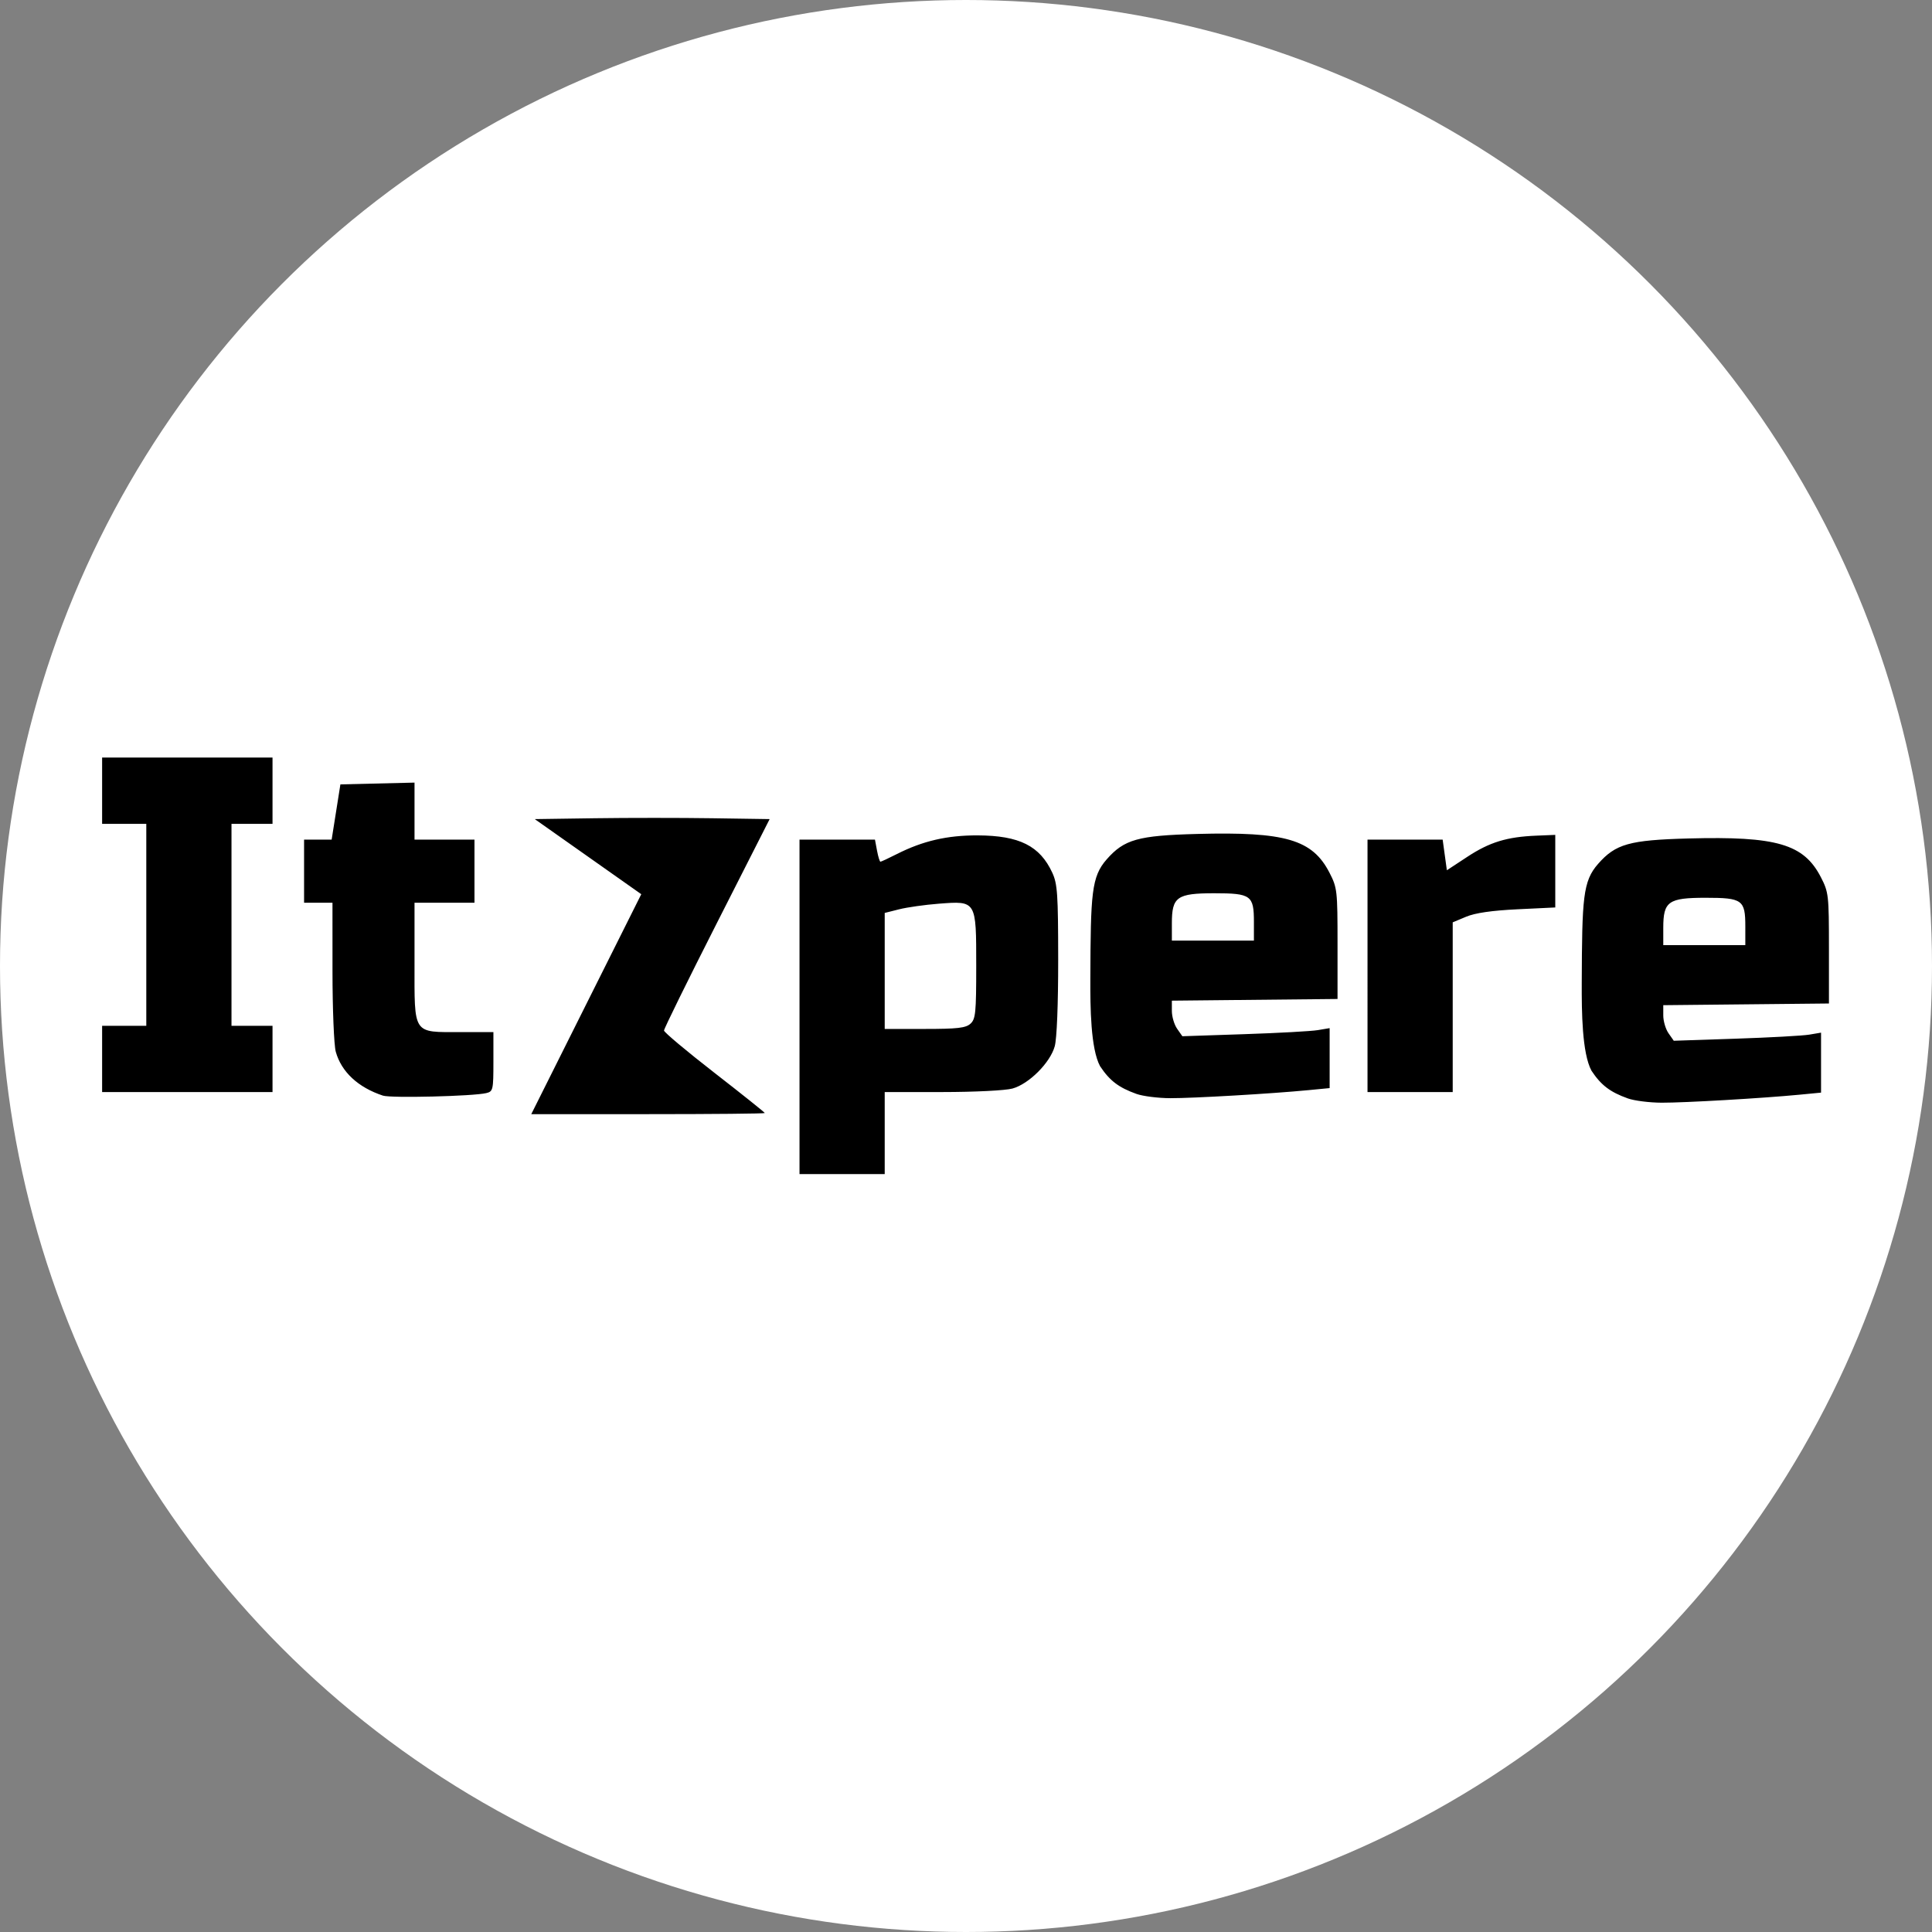
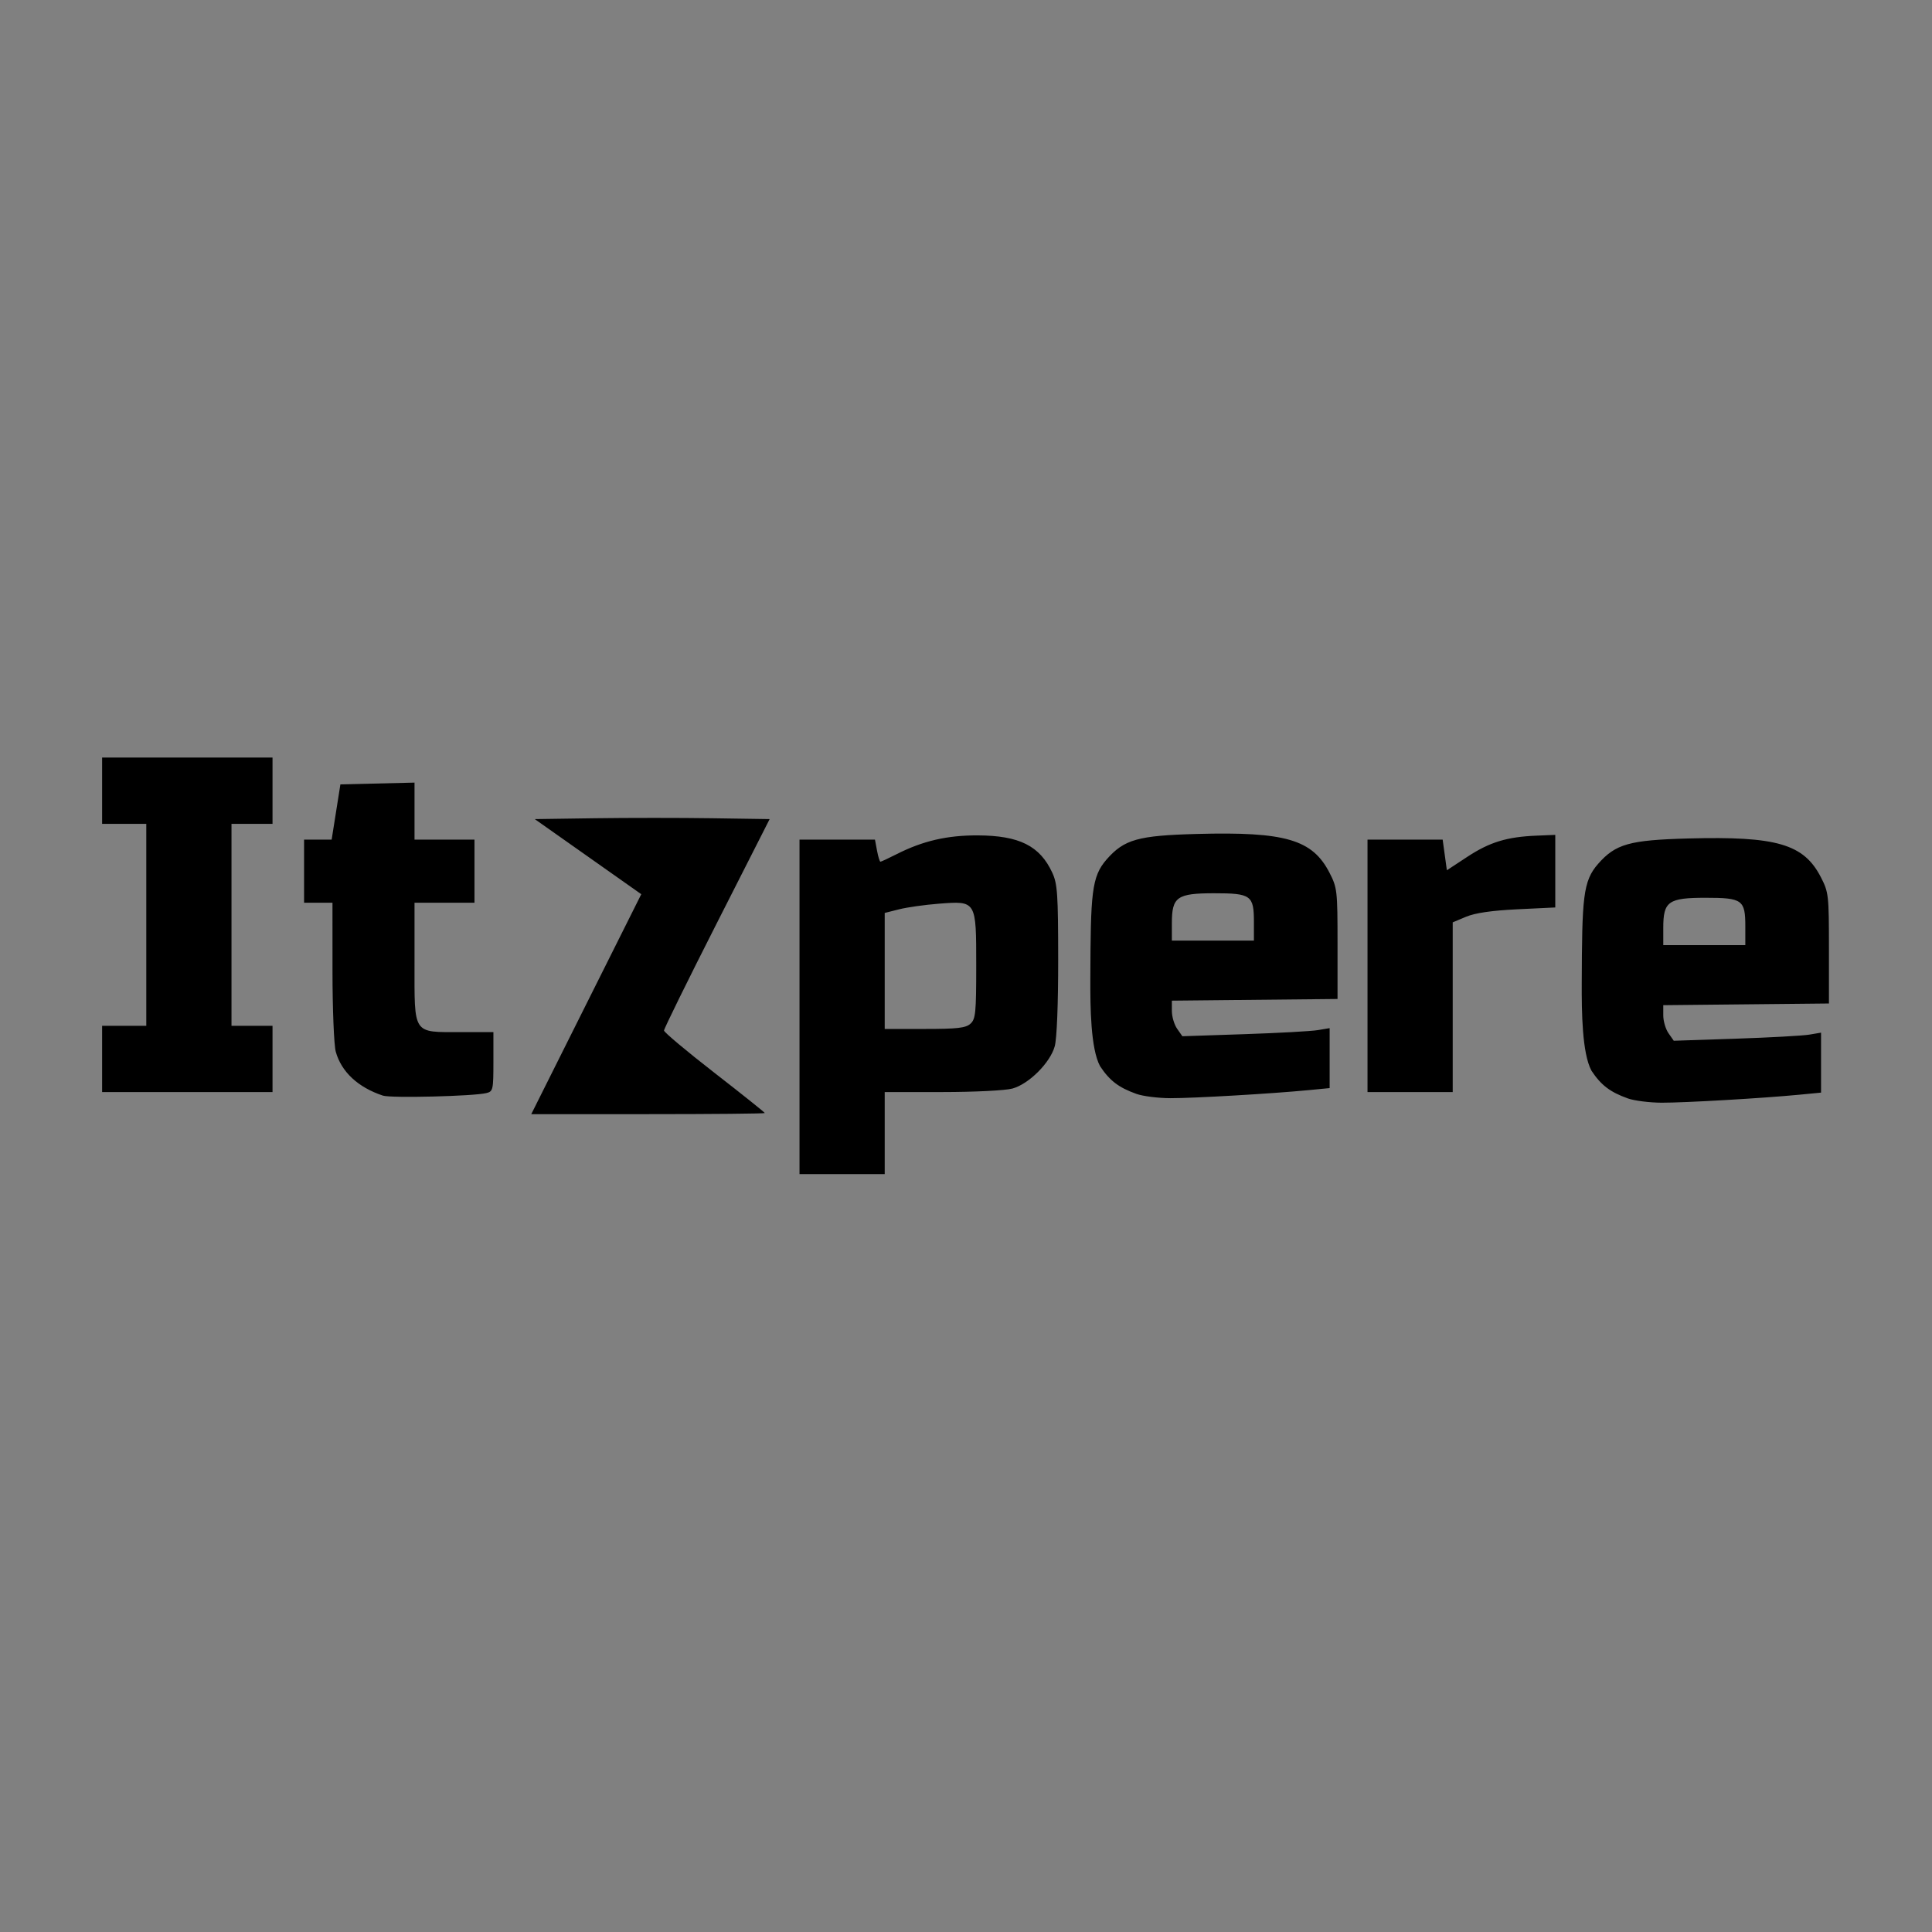
<svg xmlns="http://www.w3.org/2000/svg" xmlns:ns1="http://www.inkscape.org/namespaces/inkscape" xmlns:ns2="http://sodipodi.sourceforge.net/DTD/sodipodi-0.dtd" width="120" height="120" viewBox="0 0 120 120" version="1.1" id="svg5" xml:space="preserve" ns1:version="1.2.2 (b0a8486541, 2022-12-01)" ns2:docname="logo32-32.svg" ns1:export-filename="logo32-32.svg" ns1:export-xdpi="96" ns1:export-ydpi="96">
  <rect x="0" y="0" width="120" height="120" fill="#808080" stroke="none" />
  <ns2:namedview id="namedview7" pagecolor="#505050" bordercolor="#eeeeee" borderopacity="1" ns1:showpageshadow="0" ns1:pageopacity="0" ns1:pagecheckerboard="0" ns1:deskcolor="#505050" ns1:document-units="px" showgrid="false" ns1:zoom="4.8377889" ns1:cx="66.972745" ns1:cy="60.048094" ns1:window-width="1920" ns1:window-height="993" ns1:window-x="0" ns1:window-y="0" ns1:window-maximized="1" ns1:current-layer="layer1" />
  <defs id="defs2" />
  <g ns1:label="Layer 1" ns1:groupmode="layer" id="layer1">
-     <circle style="fill:#ffffff" id="path378" cx="60" cy="60" r="60" />
    <g id="g1671" transform="matrix(0.196,0,0,0.196,-1.573,38.724)">
      <rect style="display:none;fill:#ffffff" id="rect2525" width="653.022" height="272.226" x="-17.563" y="-12.773" ry="0" />
      <path style="fill:#000000" d="m 261.387,121.5 v -53 h 11.955 11.955 l 0.657,3.5 c 0.361,1.925 0.846,3.5 1.079,3.5 0.232,0 2.564,-1.085 5.181,-2.412 8.264,-4.188 15.981,-5.969 25.674,-5.928 13.17,0.057 19.678,3.321 23.61,11.839 1.627,3.526 1.848,6.786 1.863,27.5 0.01,14.198 -0.423,25.082 -1.093,27.497 -1.448,5.218 -8.165,11.934 -13.383,13.383 -2.252,0.625 -11.966,1.112 -22.247,1.115 l -18.25,0.006 v 13 13 h -13.5 -13.5 z m 54.171,5.345 c 1.633,-1.477 1.829,-3.446 1.829,-18.345 0,-20.744 0.081,-20.611 -11.896,-19.688 -4.351,0.335 -9.979,1.131 -12.507,1.767 l -4.597,1.157 v 18.381 18.381 h 12.671 c 10.387,0 13.001,-0.298 14.5,-1.655 z M 193.812,120.649 211.243,85.799 194.368,73.899 177.492,62 196.506,61.728 c 10.457,-0.15 27.204,-0.15 37.215,0 l 18.202,0.272 -16.751,33 c -9.213,18.15 -16.739,33.45 -16.726,34 0.014,0.55 7.206,6.58 15.983,13.399 8.777,6.819 15.959,12.557 15.959,12.75 0,0.193 -16.651,0.351 -37.003,0.351 h -37.003 z m -64.432,28.982 c -7.883,-2.605 -13.178,-7.532 -14.95,-13.913 -0.568,-2.045 -1.035,-13.506 -1.038,-25.469 l -0.006,-21.75 h -4.5 -4.5 v -10 -10 h 4.369 4.369 l 1.386,-8.75 1.386,-8.75 11.745,-0.282 11.745,-0.282 v 9.032 9.032 h 9.5 9.5 v 10 10 h -9.5 -9.5 v 18.943 c 0,23.15 -0.73,22.057 14.723,22.057 h 10.277 v 9.392 c 0,8.911 -0.115,9.419 -2.25,9.936 -4.143,1.003 -30.219,1.642 -32.756,0.804 z m 238.766,-0.554 c -5.608,-2.002 -8.47,-4.183 -11.511,-8.775 -2.995,-5.554 -3.117,-18.719 -3.084,-27.726 0.101,-27.01 0.34,-32.303 5.171,-37.806 5.564,-6.338 9.918,-7.563 28.664,-8.065 27.956,-0.749 36.533,1.761 41.945,12.276 2.454,4.767 2.555,5.657 2.555,22.491 v 17.528 l -26.25,0.267 -26.25,0.267 v 3.261 c 0,1.793 0.749,4.33 1.664,5.637 l 1.664,2.376 19.586,-0.654 c 10.772,-0.359 21.273,-0.937 23.336,-1.284 l 3.75,-0.631 v 9.502 9.502 l -6.75,0.651 c -11.681,1.127 -36.461,2.567 -43.75,2.543 -3.85,-0.013 -8.683,-0.624 -10.741,-1.358 z m 37.241,-54.506 c 0,-8.402 -0.928,-9.071 -12.571,-9.071 -11.817,0 -13.429,1.14 -13.429,9.5 v 5.5 h 13 13 z m -365,43.429 v -10.5 h 7 7 v -32 -32 h -7 -7 v -10.5 -10.5 h 27 27 v 10.5 10.5 h -6.5 -6.5 v 32 32 h 6.5 6.5 v 10.5 10.5 h -27 -27 z m 401,-29.5 v -40 h 11.906 11.906 l 0.668,4.854 0.668,4.854 6.507,-4.274 c 7.054,-4.633 12.513,-6.304 21.845,-6.688 l 6,-0.247 v 11.5 11.5 l -12,0.58 c -8.113,0.392 -13.376,1.156 -16.25,2.359 l -4.25,1.778 v 26.891 26.891 h -13.5 -13.5 z m 82.485,42.009 c -5.608,-2.002 -8.47,-4.183 -11.511,-8.775 -2.995,-5.554 -3.117,-18.719 -3.084,-27.726 0.101,-27.01 0.34,-32.303 5.171,-37.806 5.564,-6.338 9.918,-7.563 28.664,-8.065 27.956,-0.749 36.533,1.761 41.945,12.276 2.454,4.767 2.555,5.657 2.555,22.491 v 17.528 l -26.25,0.267 -26.25,0.267 v 3.261 c 0,1.793 0.749,4.33 1.664,5.637 l 1.664,2.376 19.586,-0.654 c 10.772,-0.359 21.273,-0.937 23.336,-1.284 l 3.75,-0.631 v 9.502 9.502 l -6.75,0.651 c -11.681,1.127 -36.461,2.567 -43.75,2.543 -3.85,-0.013 -8.683,-0.624 -10.741,-1.358 z m 37.241,-54.506 c 0,-8.402 -0.928,-9.071 -12.571,-9.071 -11.817,0 -13.429,1.14 -13.429,9.5 v 5.5 h 13 13 z" id="path2514" />
    </g>
  </g>
</svg>